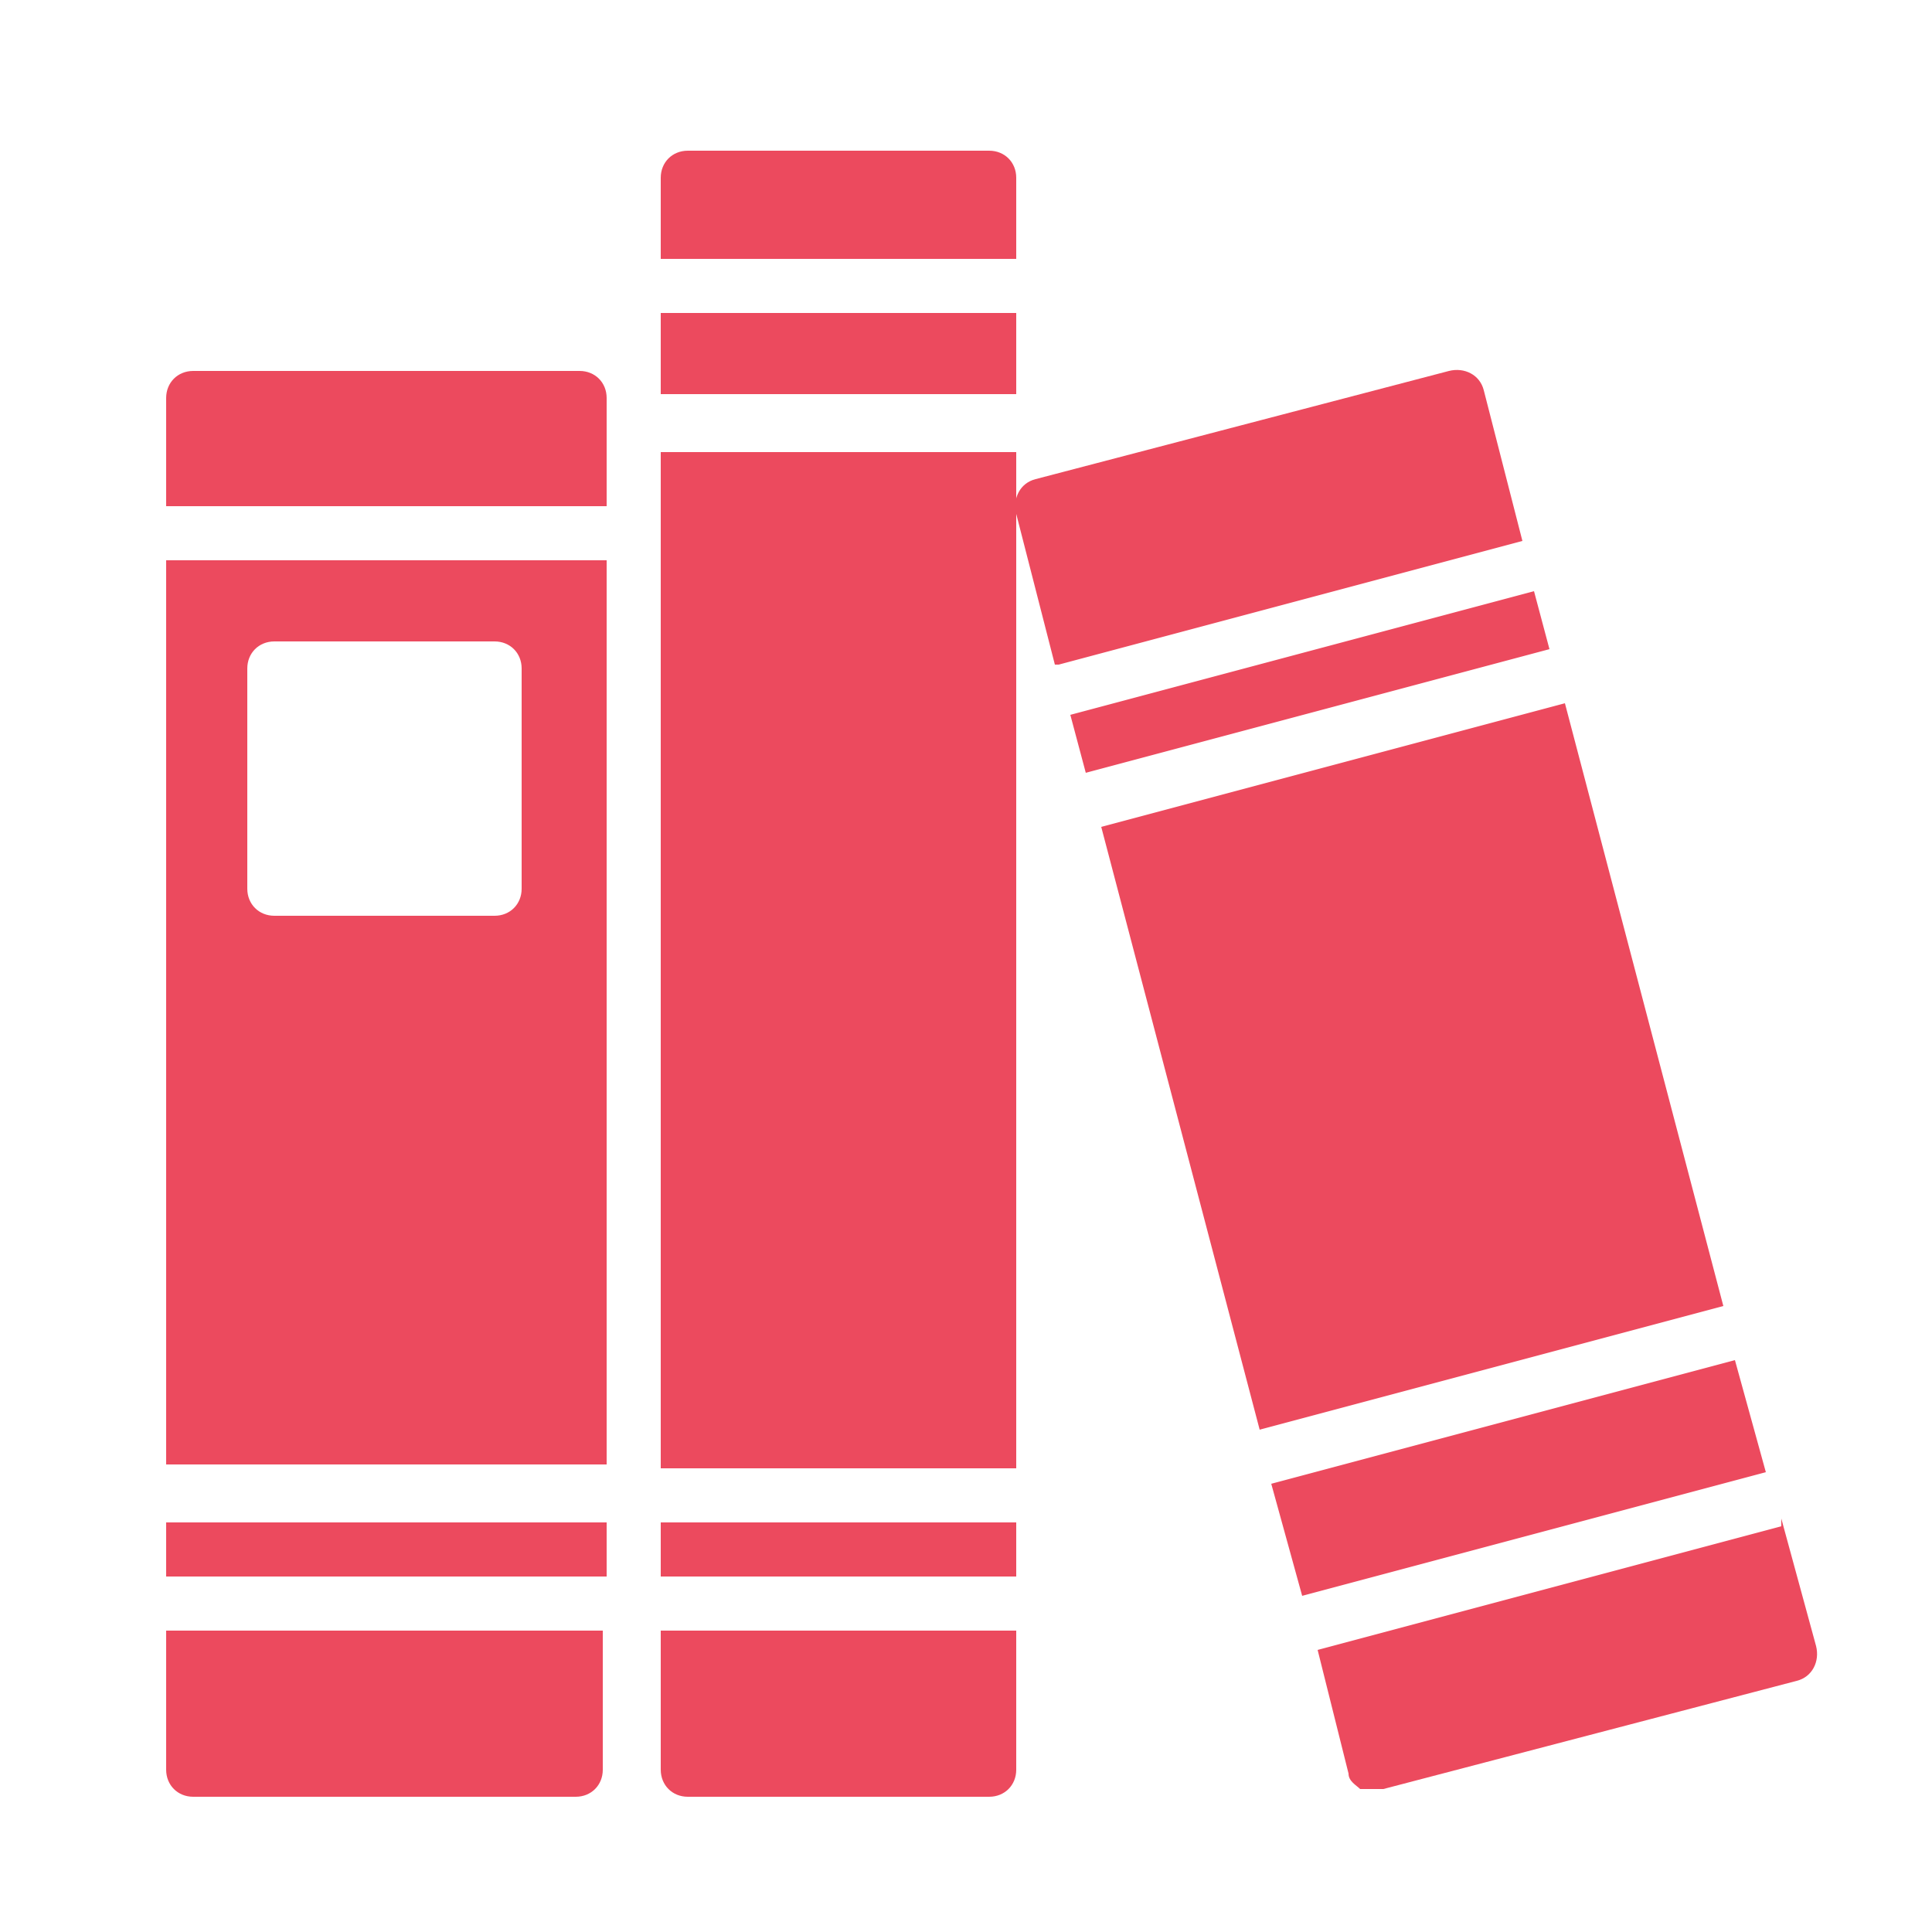
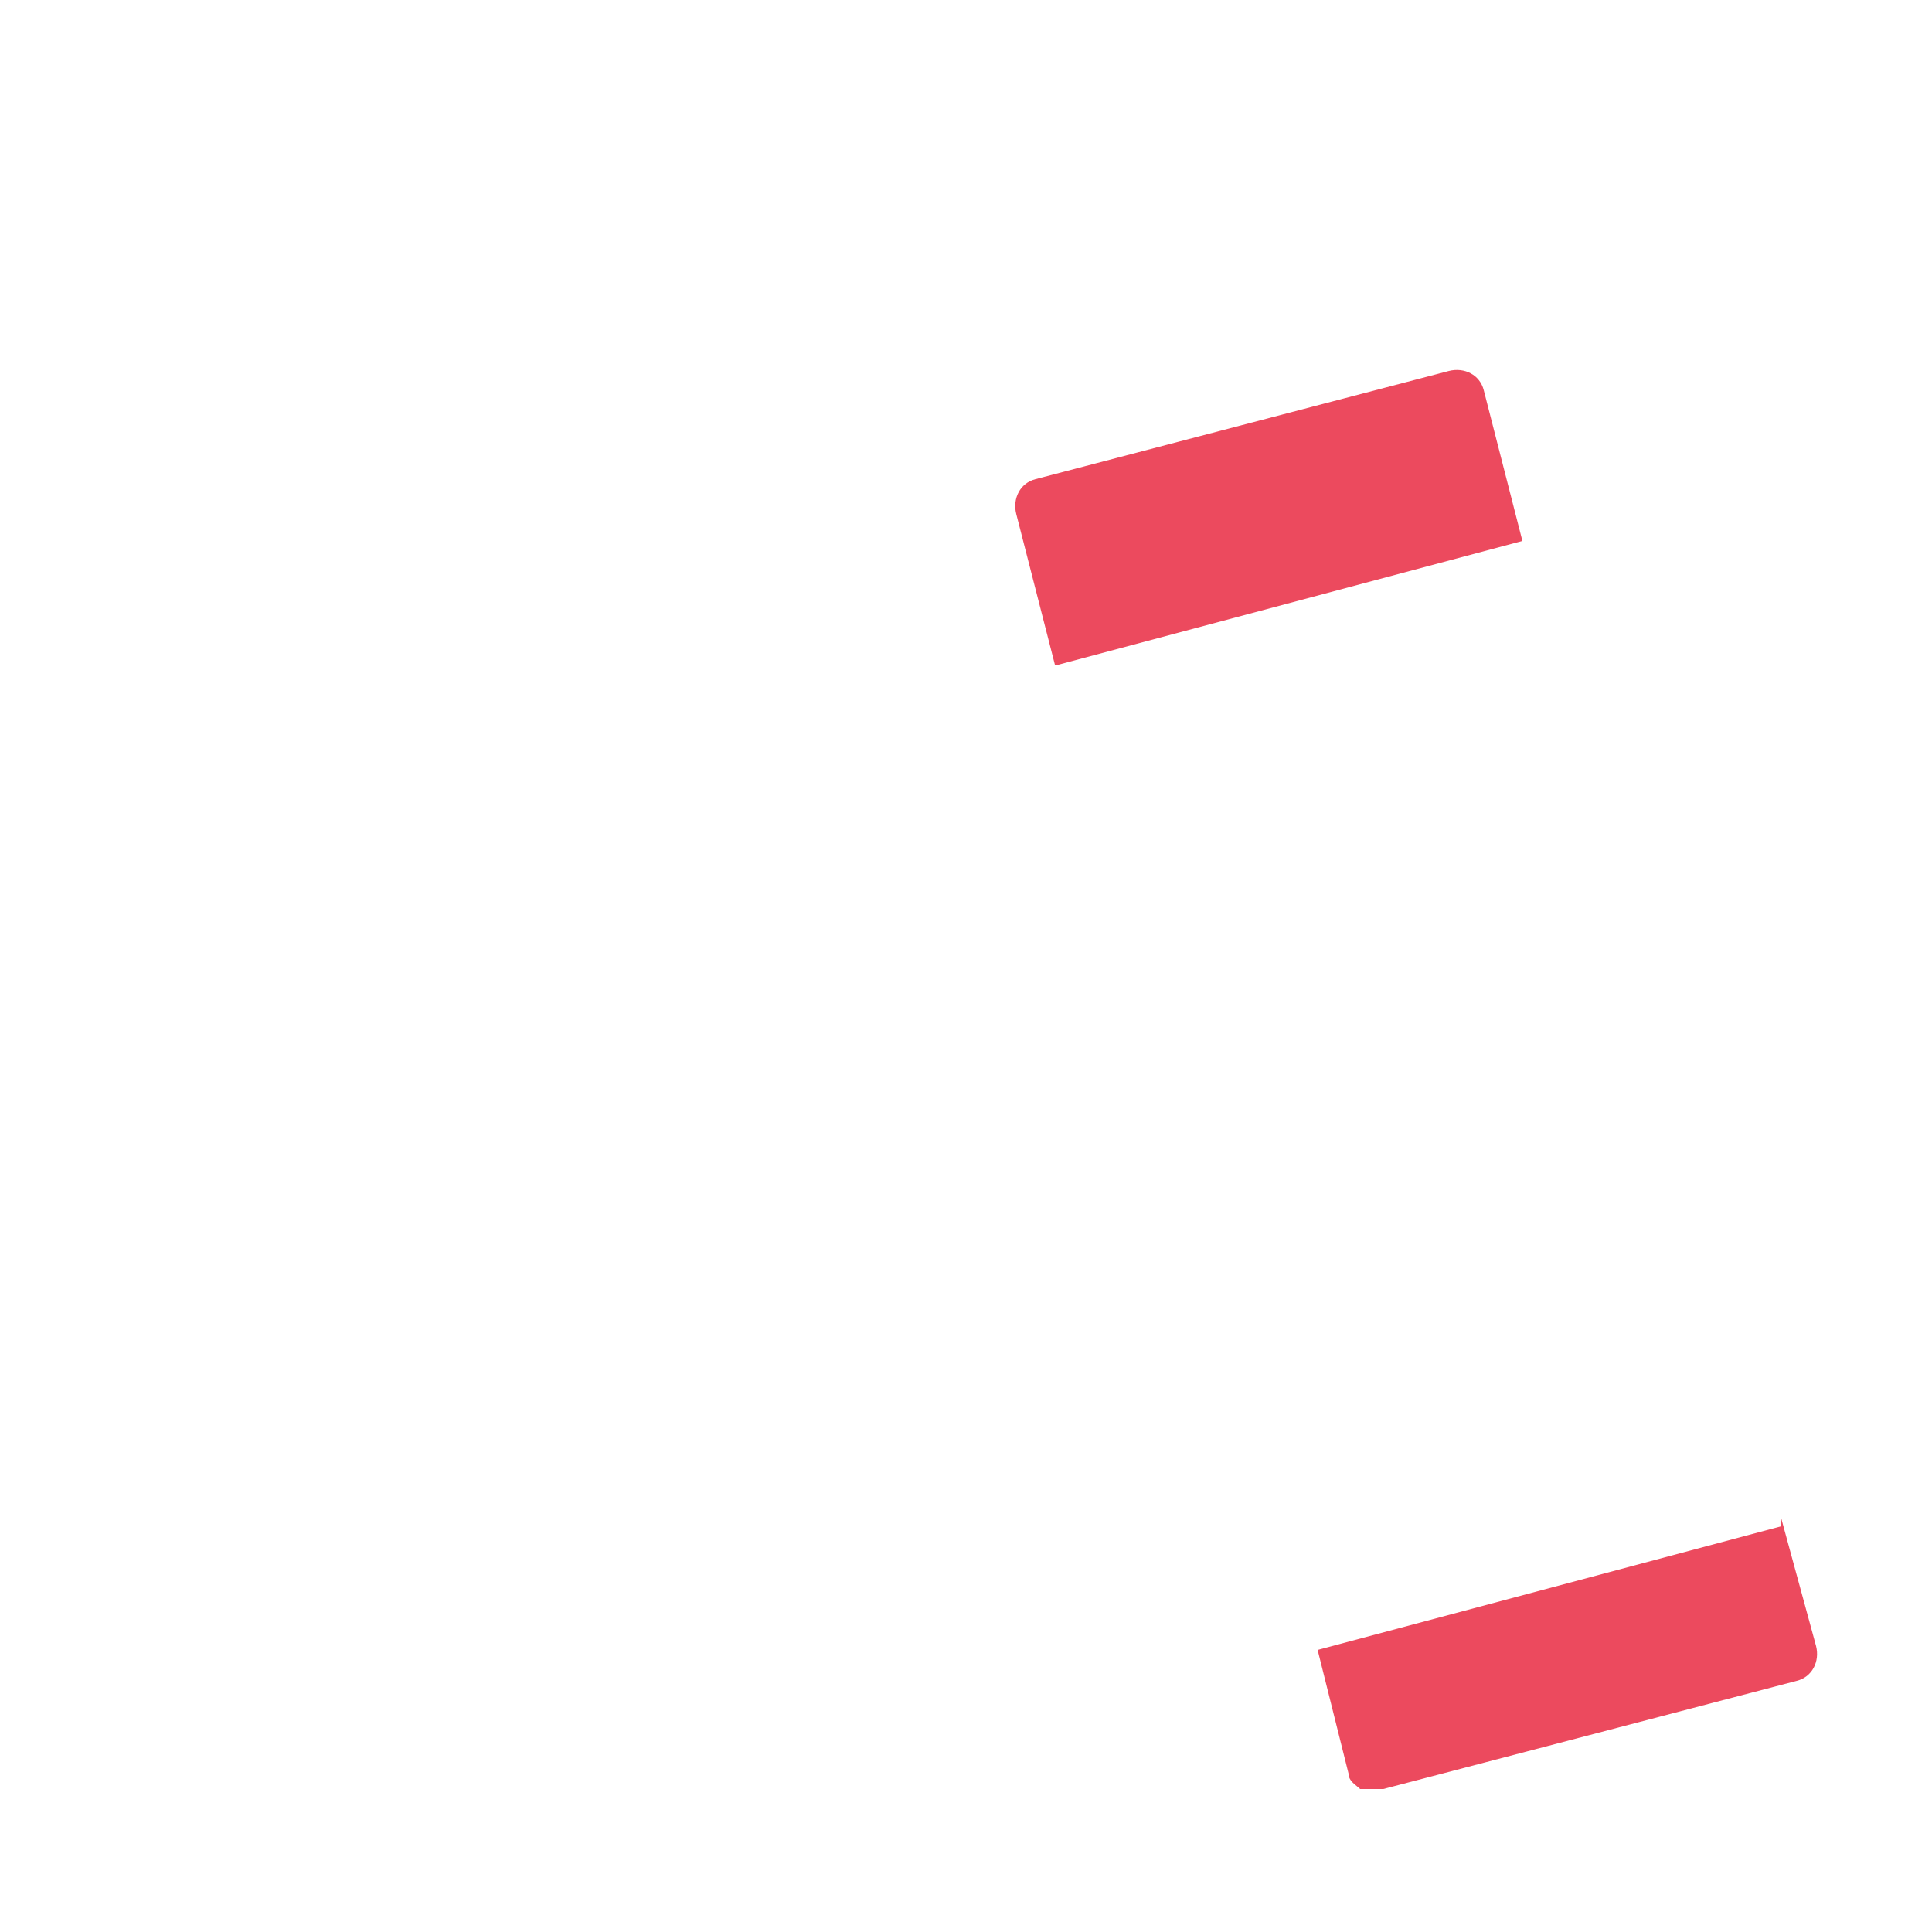
<svg xmlns="http://www.w3.org/2000/svg" id="Layer_1" width="50" height="50" version="1.1" viewBox="0 0 50 50">
  <defs>
    <style>
      .st0 {
        fill: #ec4a5e;
      }
    </style>
  </defs>
-   <path class="st0" d="M15.7,13.1v-2.8c0-.4-.3-.7-.7-.7H5c-.4,0-.7.3-.7.7v2.8h11.4ZM4.3,14.5v23.4h11.4V14.5H4.3ZM12.8,23.7h-5.7c-.4,0-.7-.3-.7-.7v-5.7c0-.4.3-.7.7-.7h5.7c.4,0,.7.3.7.7v5.7c0,.4-.3.7-.7.7ZM4.3,42.2v3.6c0,.4.3.7.7.7h9.9c.4,0,.7-.3.7-.7v-3.6H4.3ZM4.3,39.4h11.4v1.4H4.3v-1.4ZM17.1,39.4h9.2v1.4h-9.2v-1.4ZM26.3,6.7v-2.1c0-.4-.3-.7-.7-.7h-7.8c-.4,0-.7.3-.7.7v2.1h9.2ZM17.1,11.7h9.2v26.3h-9.2V11.7ZM17.1,42.2v3.6c0,.4.3.7.7.7h7.8c.4,0,.7-.3.7-.7v-3.6h-9.2ZM17.1,8.1h9.2v2.1h-9.2v-2.1ZM27.7,18.5l.4,1.5,12-3.2-.4-1.5-12,3.2ZM33.7,41.3l12-3.2-.8-2.9-12,3.2.8,2.9ZM44.6,33.8l-4.1-15.6-12,3.2,4.1,15.6,12-3.2Z" />
  <path class="st0" d="M27.4,17.2l12-3.2-1-3.9c-.1-.4-.5-.6-.9-.5l-10.7,2.8c-.4.1-.6.5-.5.9l1,3.9ZM46.1,39.5l-12,3.2.8,3.2c0,.2.2.3.3.4.1,0,.2,0,.4,0,0,0,.1,0,.2,0l10.7-2.8c.4-.1.6-.5.5-.9l-.9-3.3Z" />
</svg>